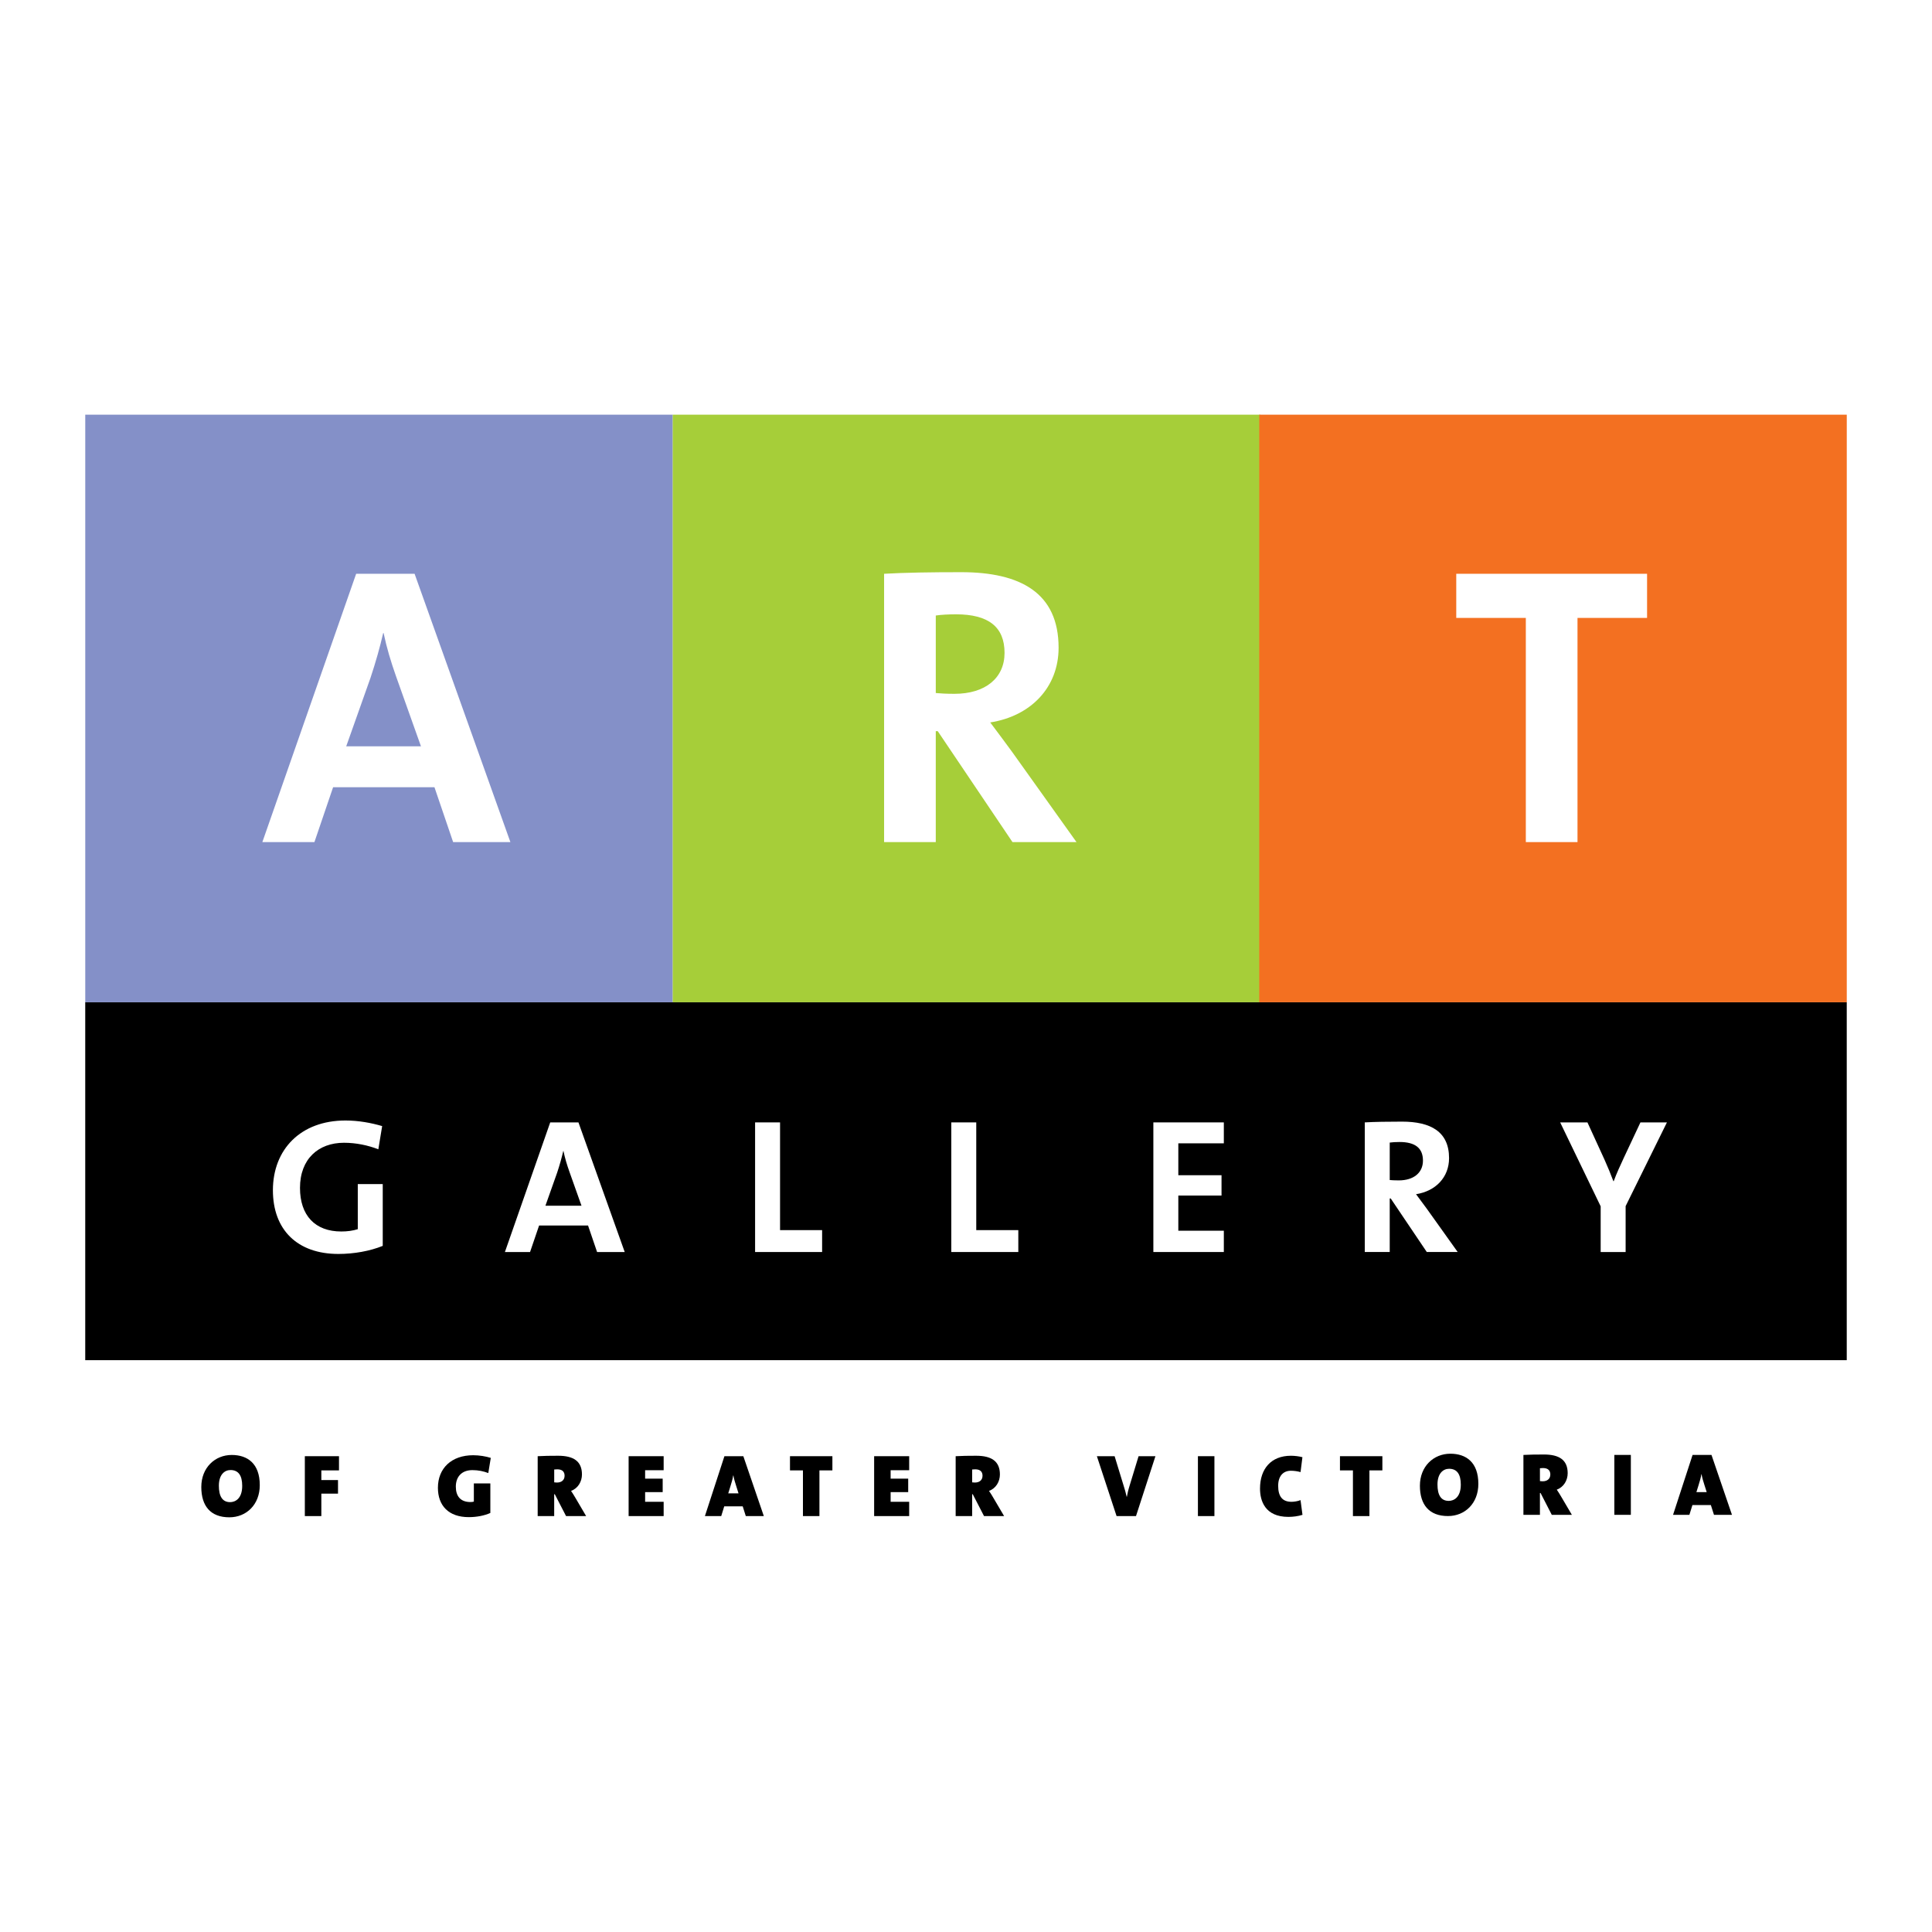
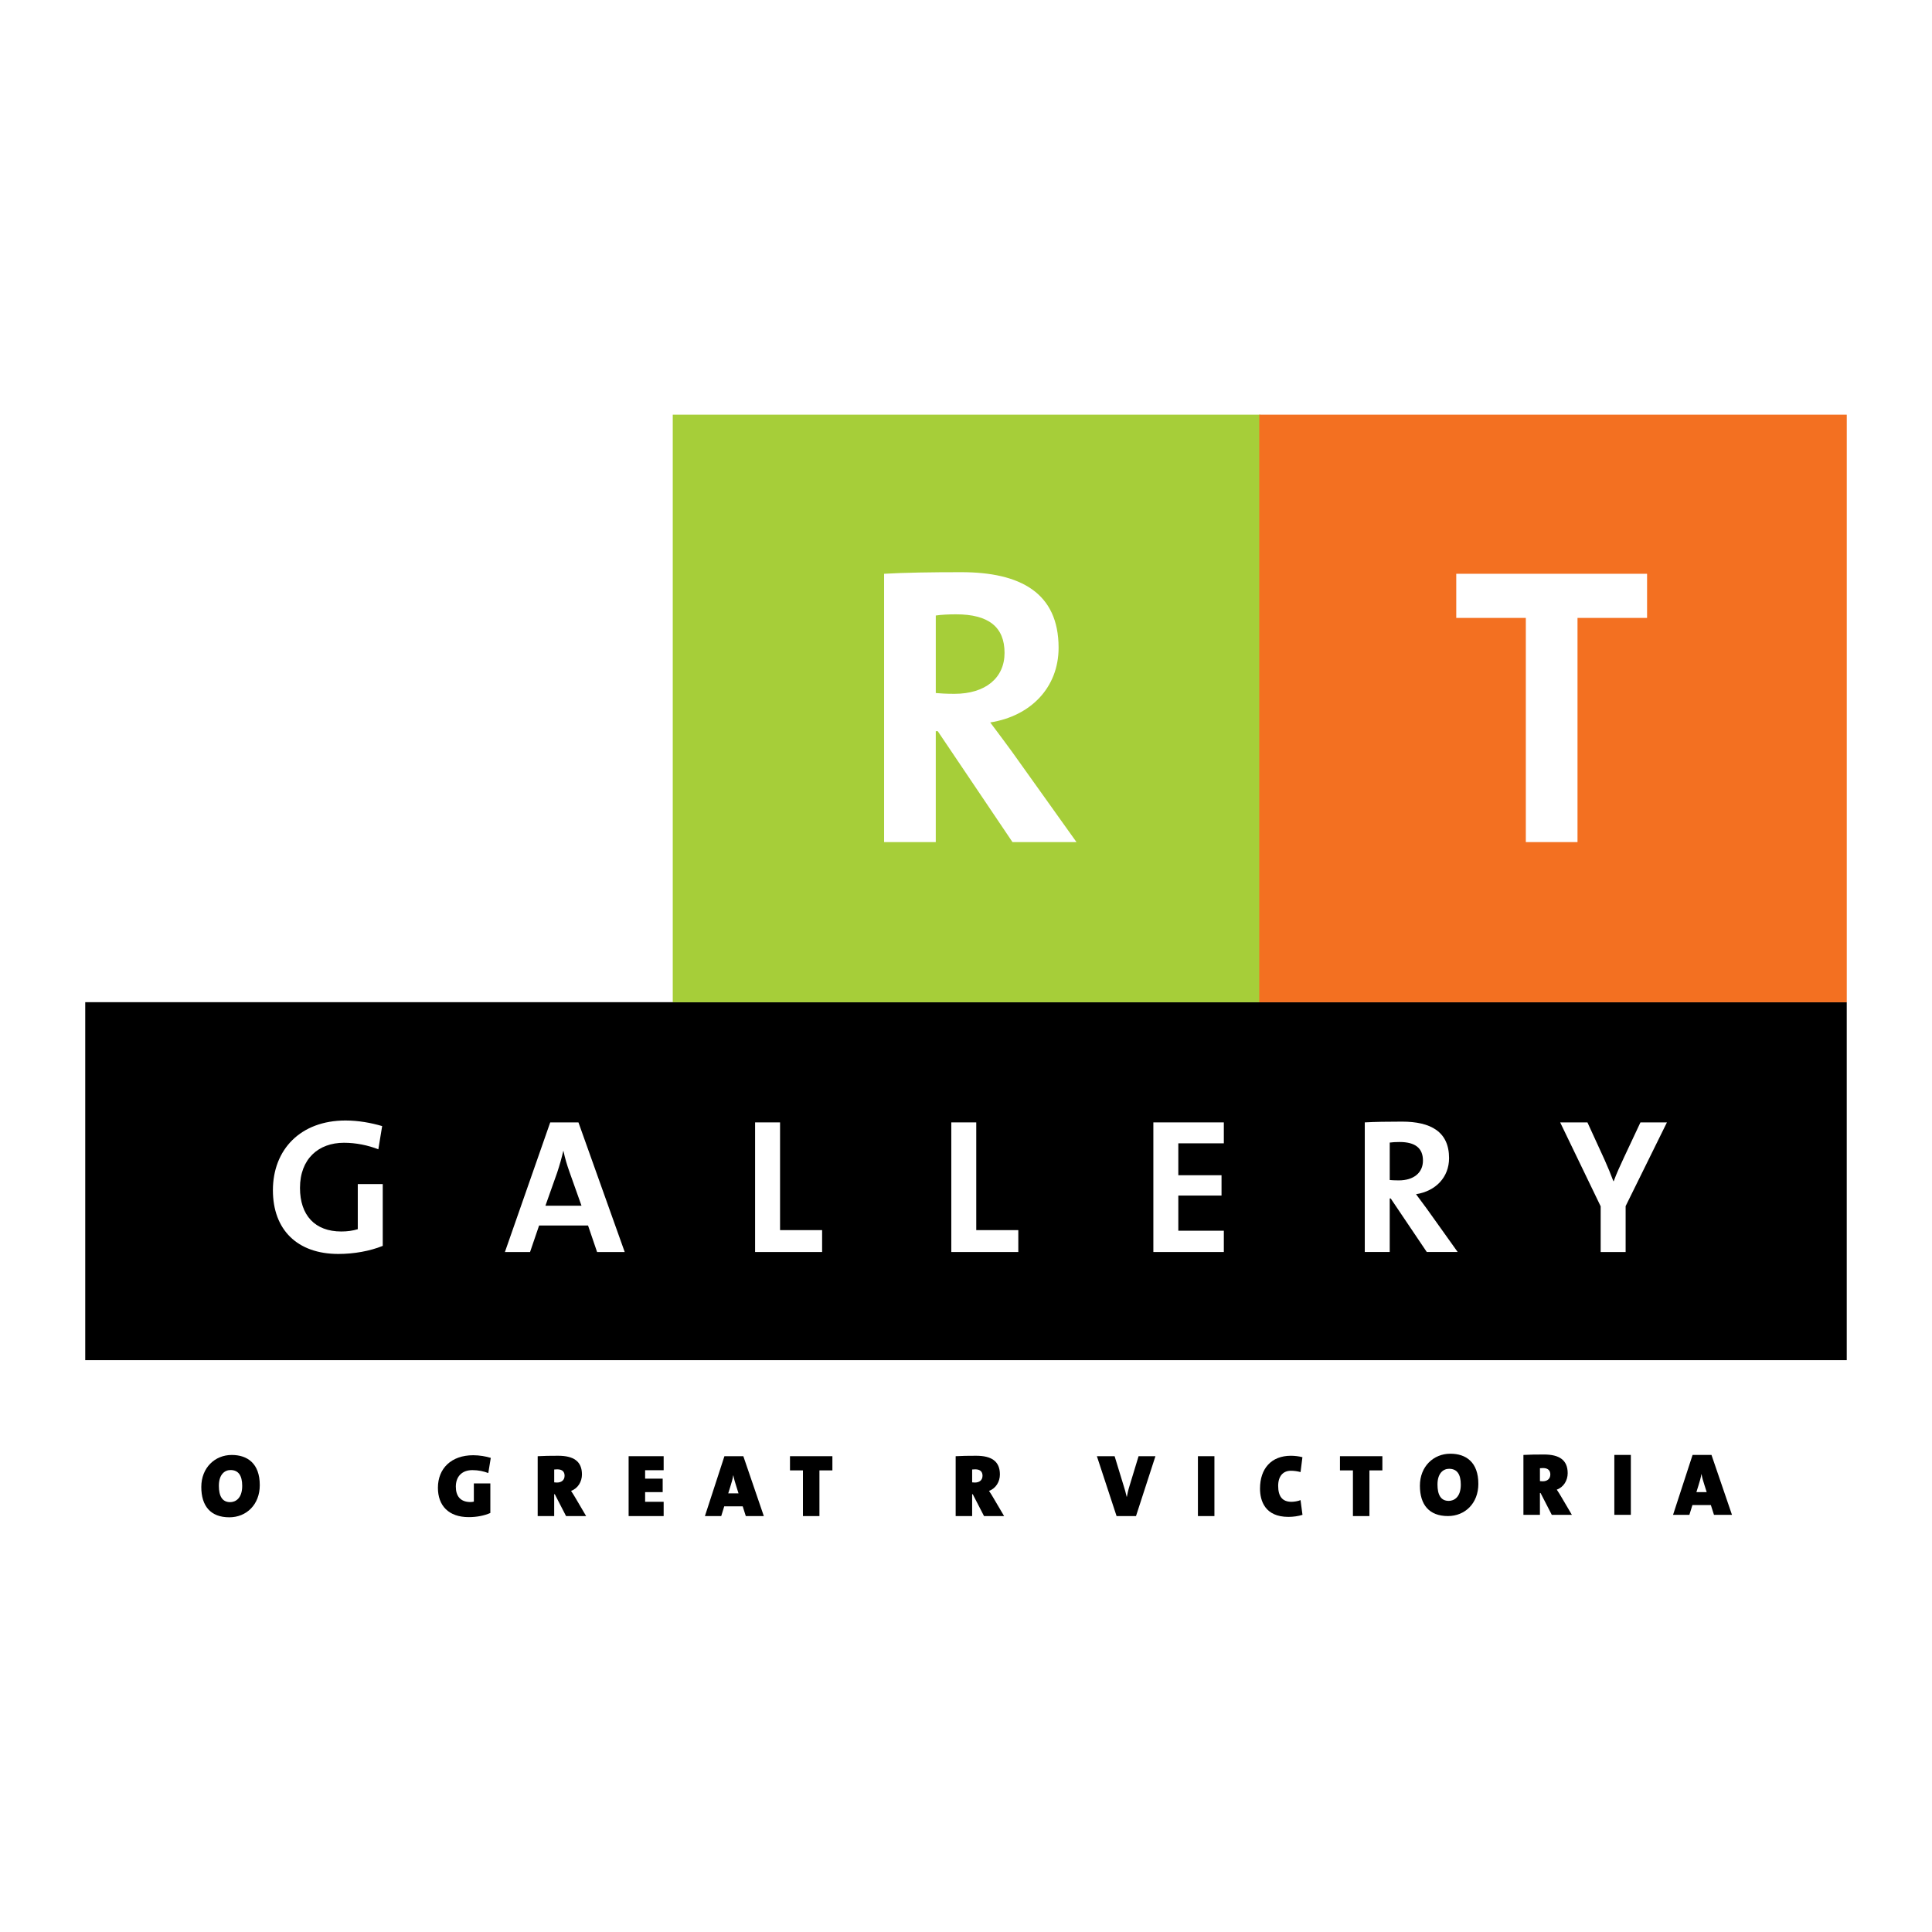
<svg xmlns="http://www.w3.org/2000/svg" version="1.0" id="Layer_1" x="0px" y="0px" width="192.756px" height="192.756px" viewBox="0 0 192.756 192.756" enable-background="new 0 0 192.756 192.756" xml:space="preserve">
  <g>
-     <polygon fill-rule="evenodd" clip-rule="evenodd" fill="#FFFFFF" points="0,0 192.756,0 192.756,192.756 0,192.756 0,0  " />
    <polygon fill-rule="evenodd" clip-rule="evenodd" points="8.504,99.988 184.25,99.988 184.25,135.705 8.504,135.705 8.504,99.988     " />
-     <polygon fill-rule="evenodd" clip-rule="evenodd" fill="#8490C8" points="8.506,41.373 67.121,41.373 67.121,99.996 8.506,99.996    8.506,41.373  " />
    <polygon fill-rule="evenodd" clip-rule="evenodd" fill="#A6CE39" points="67.121,41.373 125.734,41.373 125.734,99.996    67.121,99.996 67.121,41.373  " />
    <polygon fill-rule="evenodd" clip-rule="evenodd" fill="#F37021" points="125.637,41.373 184.252,41.373 184.252,99.996    125.637,99.996 125.637,41.373  " />
-     <path fill-rule="evenodd" clip-rule="evenodd" fill="#FFFFFF" d="M41.999,74.458h-7.456l2.419-6.822   c0.516-1.546,0.952-3.092,1.27-4.481h0.039c0.317,1.508,0.714,2.816,1.229,4.284L41.999,74.458L41.999,74.458z M50.922,84.016   l-9.558-26.77h-5.83l-9.359,26.77h5.195l1.863-5.473h10.113l1.863,5.473H50.922L50.922,84.016z" />
    <path fill-rule="evenodd" clip-rule="evenodd" fill="#FFFFFF" d="M100.224,65.139c0,2.497-1.904,4.084-4.997,4.084   c-0.793,0-1.508-0.041-1.864-0.079V61.41c0.516-0.079,1.269-0.119,2.022-0.119C98.638,61.291,100.224,62.56,100.224,65.139   L100.224,65.139z M107.402,84.016l-6.426-9.003c-0.673-0.912-1.428-1.944-2.181-2.935c4.046-0.635,6.821-3.49,6.821-7.456   c0-5.473-3.808-7.536-9.716-7.536c-3.094,0-5.591,0.041-7.694,0.16v26.77h5.156V72.951h0.198l7.456,11.065H107.402L107.402,84.016z   " />
    <polygon fill-rule="evenodd" clip-rule="evenodd" fill="#FFFFFF" points="157.388,61.649 157.388,84.016 152.232,84.016    152.232,61.649 145.291,61.649 145.291,57.246 164.328,57.246 164.328,61.649 157.388,61.649  " />
    <path fill-rule="evenodd" clip-rule="evenodd" fill="#FFFFFF" d="M37.747,114.666c-1.035-0.402-2.223-0.652-3.43-0.652   c-2.547,0-4.387,1.611-4.387,4.502c0,2.74,1.495,4.35,4.119,4.35c0.613,0,1.149-0.076,1.647-0.23v-4.502h2.49v6.168   c-1.283,0.52-2.873,0.805-4.426,0.805c-4.1,0-6.532-2.414-6.532-6.357c0-4.064,2.759-6.957,7.241-6.957   c1.284,0,2.548,0.23,3.659,0.557L37.747,114.666L37.747,114.666z" />
    <path fill-rule="evenodd" clip-rule="evenodd" fill="#FFFFFF" d="M58.017,120.297h-3.601l1.168-3.295   c0.249-0.746,0.46-1.494,0.612-2.164h0.021c0.152,0.727,0.344,1.359,0.594,2.068L58.017,120.297L58.017,120.297z M62.328,124.914   l-4.616-12.932h-2.816l-4.521,12.932h2.509l0.901-2.643h4.885l0.901,2.643H62.328L62.328,124.914z" />
    <polygon fill-rule="evenodd" clip-rule="evenodd" fill="#FFFFFF" points="75.336,124.914 75.336,111.982 77.826,111.982    77.826,122.73 82.022,122.73 82.022,124.914 75.336,124.914  " />
    <polygon fill-rule="evenodd" clip-rule="evenodd" fill="#FFFFFF" points="94.911,124.914 94.911,111.982 97.401,111.982    97.401,122.73 101.597,122.73 101.597,124.914 94.911,124.914  " />
    <polygon fill-rule="evenodd" clip-rule="evenodd" fill="#FFFFFF" points="115.071,124.914 115.071,111.982 122.102,111.982    122.102,114.07 117.561,114.07 117.561,117.252 121.872,117.252 121.872,119.281 117.561,119.281 117.561,122.789 122.102,122.789    122.102,124.914 115.071,124.914  " />
    <path fill-rule="evenodd" clip-rule="evenodd" fill="#FFFFFF" d="M141.968,115.795c0,1.207-0.92,1.973-2.414,1.973   c-0.383,0-0.729-0.018-0.9-0.037v-3.736c0.249-0.037,0.613-0.057,0.978-0.057C141.202,113.938,141.968,114.551,141.968,115.795   L141.968,115.795z M145.435,124.914l-3.104-4.348c-0.325-0.441-0.689-0.939-1.053-1.42c1.953-0.305,3.295-1.684,3.295-3.6   c0-2.645-1.84-3.641-4.693-3.641c-1.494,0-2.702,0.02-3.716,0.076v12.932h2.489v-5.344h0.097l3.601,5.344H145.435L145.435,124.914z   " />
    <path fill-rule="evenodd" clip-rule="evenodd" fill="#FFFFFF" d="M162.189,120.336v4.578h-2.49v-4.559l-4.041-8.373h2.721   l1.703,3.717c0.346,0.768,0.634,1.477,0.884,2.145h0.037c0.269-0.746,0.652-1.568,1.035-2.393l1.629-3.469h2.643L162.189,120.336   L162.189,120.336z" />
    <path fill-rule="evenodd" clip-rule="evenodd" d="M24.165,148.25c0,1.266-0.69,1.619-1.204,1.619c-0.797,0-1.124-0.619-1.124-1.637   c0-1.125,0.583-1.566,1.159-1.566C23.784,146.666,24.165,147.205,24.165,148.25L24.165,148.25z M25.918,148.172   c0-2.17-1.24-3.01-2.798-3.01c-1.672,0-3.036,1.264-3.036,3.195c0,1.893,0.92,3.025,2.797,3.025   C24.581,151.383,25.918,150.117,25.918,148.172L25.918,148.172z" />
-     <polygon fill-rule="evenodd" clip-rule="evenodd" points="32.06,146.701 32.06,147.666 33.723,147.666 33.723,149.02 32.06,149.02    32.06,151.26 30.414,151.26 30.414,145.285 33.821,145.285 33.821,146.701 32.06,146.701  " />
    <path fill-rule="evenodd" clip-rule="evenodd" d="M48.717,146.967c-0.461-0.178-0.992-0.293-1.584-0.293   c-1.088,0-1.655,0.684-1.655,1.646c0,0.93,0.442,1.539,1.46,1.539c0.124,0,0.248-0.016,0.338-0.043v-1.814h1.645v2.947   c-0.576,0.258-1.336,0.416-2.151,0.416c-2.008,0-3.079-1.141-3.079-2.93c0-1.938,1.345-3.246,3.522-3.246   c0.619,0,1.266,0.113,1.752,0.264L48.717,146.967L48.717,146.967z" />
    <path fill-rule="evenodd" clip-rule="evenodd" d="M56.328,147.232c0,0.441-0.31,0.682-0.761,0.682   c-0.088,0-0.212-0.008-0.273-0.018v-1.283c0.052-0.01,0.203-0.018,0.309-0.018C56.143,146.596,56.328,146.877,56.328,147.232   L56.328,147.232z M58.479,151.26l-1.071-1.822c-0.134-0.232-0.275-0.453-0.434-0.691c0.69-0.248,1.088-0.928,1.088-1.639   c0-1.326-0.851-1.867-2.373-1.867c-0.752,0-1.487,0.01-2.044,0.045v5.975h1.647v-2.178h0.062l1.123,2.178H58.479L58.479,151.26z" />
    <polygon fill-rule="evenodd" clip-rule="evenodd" points="62.718,151.26 62.718,145.285 66.213,145.285 66.213,146.684    64.364,146.684 64.364,147.525 66.116,147.525 66.116,148.869 64.364,148.869 64.364,149.834 66.213,149.834 66.213,151.26    62.718,151.26  " />
    <path fill-rule="evenodd" clip-rule="evenodd" d="M74.409,151.26l-0.309-0.973h-1.842l-0.301,0.973h-1.628l1.947-5.975h1.886   l2.044,5.975H74.409L74.409,151.26z M73.446,148.24c-0.107-0.344-0.213-0.662-0.275-1.035h-0.019   c-0.053,0.346-0.168,0.744-0.292,1.133l-0.204,0.656h1.027L73.446,148.24L73.446,148.24z" />
    <polygon fill-rule="evenodd" clip-rule="evenodd" points="81.755,146.701 81.755,151.26 80.11,151.26 80.11,146.701    78.817,146.701 78.817,145.285 83.048,145.285 83.048,146.701 81.755,146.701  " />
-     <polygon fill-rule="evenodd" clip-rule="evenodd" points="87.213,151.26 87.213,145.285 90.709,145.285 90.709,146.684    88.858,146.684 88.858,147.525 90.611,147.525 90.611,148.869 88.858,148.869 88.858,149.834 90.709,149.834 90.709,151.26    87.213,151.26  " />
    <path fill-rule="evenodd" clip-rule="evenodd" d="M98.026,147.232c0,0.441-0.308,0.682-0.76,0.682   c-0.088,0-0.214-0.008-0.275-0.018v-1.283c0.053-0.01,0.203-0.018,0.31-0.018C97.842,146.596,98.026,146.877,98.026,147.232   L98.026,147.232z M100.18,151.26l-1.073-1.822c-0.13-0.232-0.273-0.453-0.433-0.691c0.691-0.248,1.087-0.928,1.087-1.639   c0-1.326-0.849-1.867-2.37-1.867c-0.753,0-1.488,0.01-2.044,0.045v5.975h1.644v-2.178h0.062l1.125,2.178H100.18L100.18,151.26z" />
    <path fill-rule="evenodd" clip-rule="evenodd" d="M113.339,151.26h-1.938l-1.965-5.975h1.769l0.914,2.99   c0.097,0.318,0.204,0.656,0.291,1.062h0.017c0.073-0.369,0.115-0.602,0.285-1.15l0.884-2.902h1.682L113.339,151.26L113.339,151.26z   " />
    <polygon fill-rule="evenodd" clip-rule="evenodd" points="119.517,151.26 119.517,145.285 121.163,145.285 121.163,151.26    119.517,151.26  " />
    <path fill-rule="evenodd" clip-rule="evenodd" d="M128.544,151.34c-2.347,0-2.832-1.621-2.832-2.824   c0-1.992,1.124-3.275,3.081-3.275c0.389,0,0.805,0.053,1.15,0.143l-0.187,1.486c-0.283-0.08-0.628-0.133-0.964-0.133   c-0.779,0-1.268,0.541-1.268,1.504c0,1.035,0.4,1.594,1.329,1.594c0.256,0,0.655-0.062,0.902-0.168l0.194,1.469   C129.536,151.268,129.021,151.34,128.544,151.34L128.544,151.34z" />
    <polygon fill-rule="evenodd" clip-rule="evenodd" points="136.628,146.701 136.628,151.26 134.982,151.26 134.982,146.701    133.688,146.701 133.688,145.285 137.92,145.285 137.92,146.701 136.628,146.701  " />
    <path fill-rule="evenodd" clip-rule="evenodd" d="M145.744,148.125c0,1.266-0.69,1.619-1.203,1.619   c-0.797,0-1.123-0.619-1.123-1.637c0-1.125,0.582-1.566,1.158-1.566C145.364,146.541,145.744,147.08,145.744,148.125   L145.744,148.125z M147.495,148.045c0-2.168-1.235-3.008-2.795-3.008c-1.672,0-3.036,1.266-3.036,3.193   c0,1.895,0.921,3.027,2.797,3.027C146.16,151.258,147.495,149.992,147.495,148.045L147.495,148.045z" />
    <path fill-rule="evenodd" clip-rule="evenodd" d="M154.676,147.107c0,0.441-0.311,0.682-0.762,0.682   c-0.089,0-0.212-0.01-0.274-0.018v-1.285c0.052-0.008,0.202-0.018,0.309-0.018C154.487,146.469,154.676,146.754,154.676,147.107   L154.676,147.107z M156.826,151.135l-1.073-1.824c-0.131-0.23-0.274-0.451-0.434-0.689c0.692-0.248,1.089-0.93,1.089-1.639   c0-1.328-0.849-1.867-2.37-1.867c-0.753,0-1.486,0.01-2.046,0.043v5.977h1.647v-2.18h0.062l1.121,2.18H156.826L156.826,151.135z" />
    <polygon fill-rule="evenodd" clip-rule="evenodd" points="161.063,151.135 161.063,145.158 162.71,145.158 162.71,151.135    161.063,151.135  " />
    <path fill-rule="evenodd" clip-rule="evenodd" d="M171.004,151.135l-0.312-0.975h-1.838l-0.304,0.975h-1.629l1.948-5.977h1.886   l2.044,5.977H171.004L171.004,151.135z M170.038,148.115c-0.107-0.344-0.212-0.664-0.274-1.035h-0.017   c-0.053,0.346-0.168,0.744-0.292,1.133l-0.205,0.656h1.028L170.038,148.115L170.038,148.115z" />
  </g>
</svg>